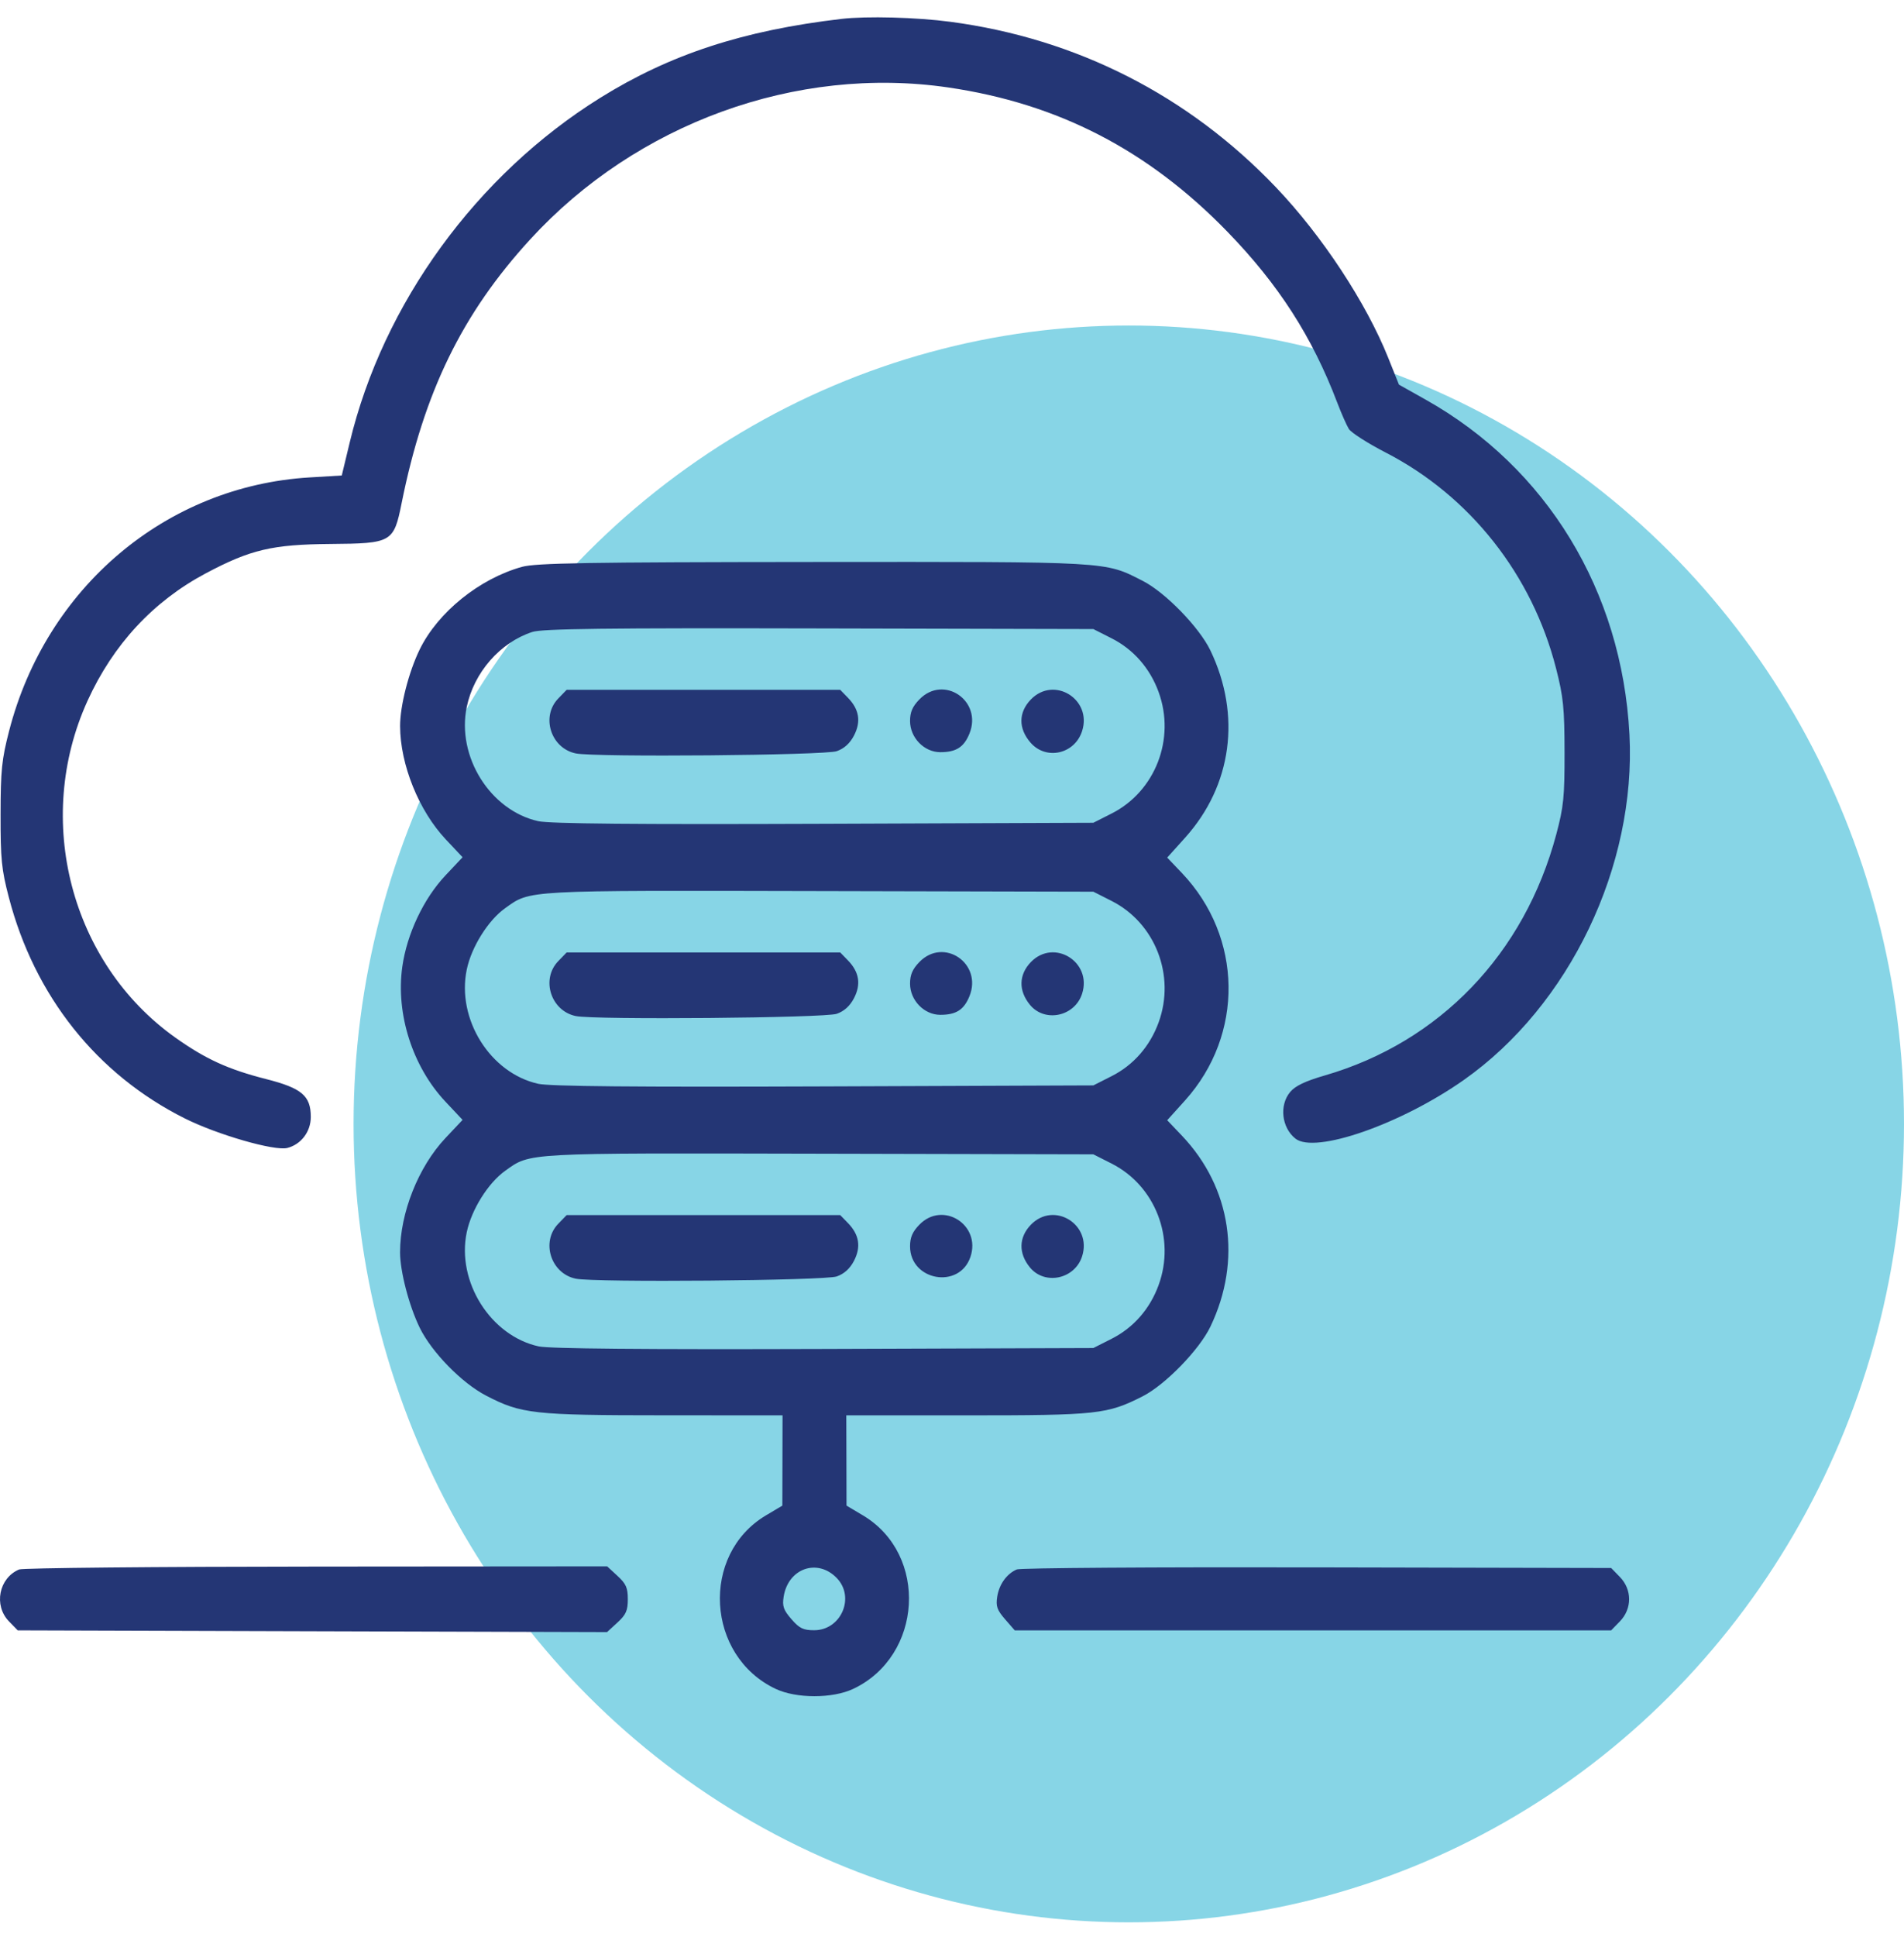
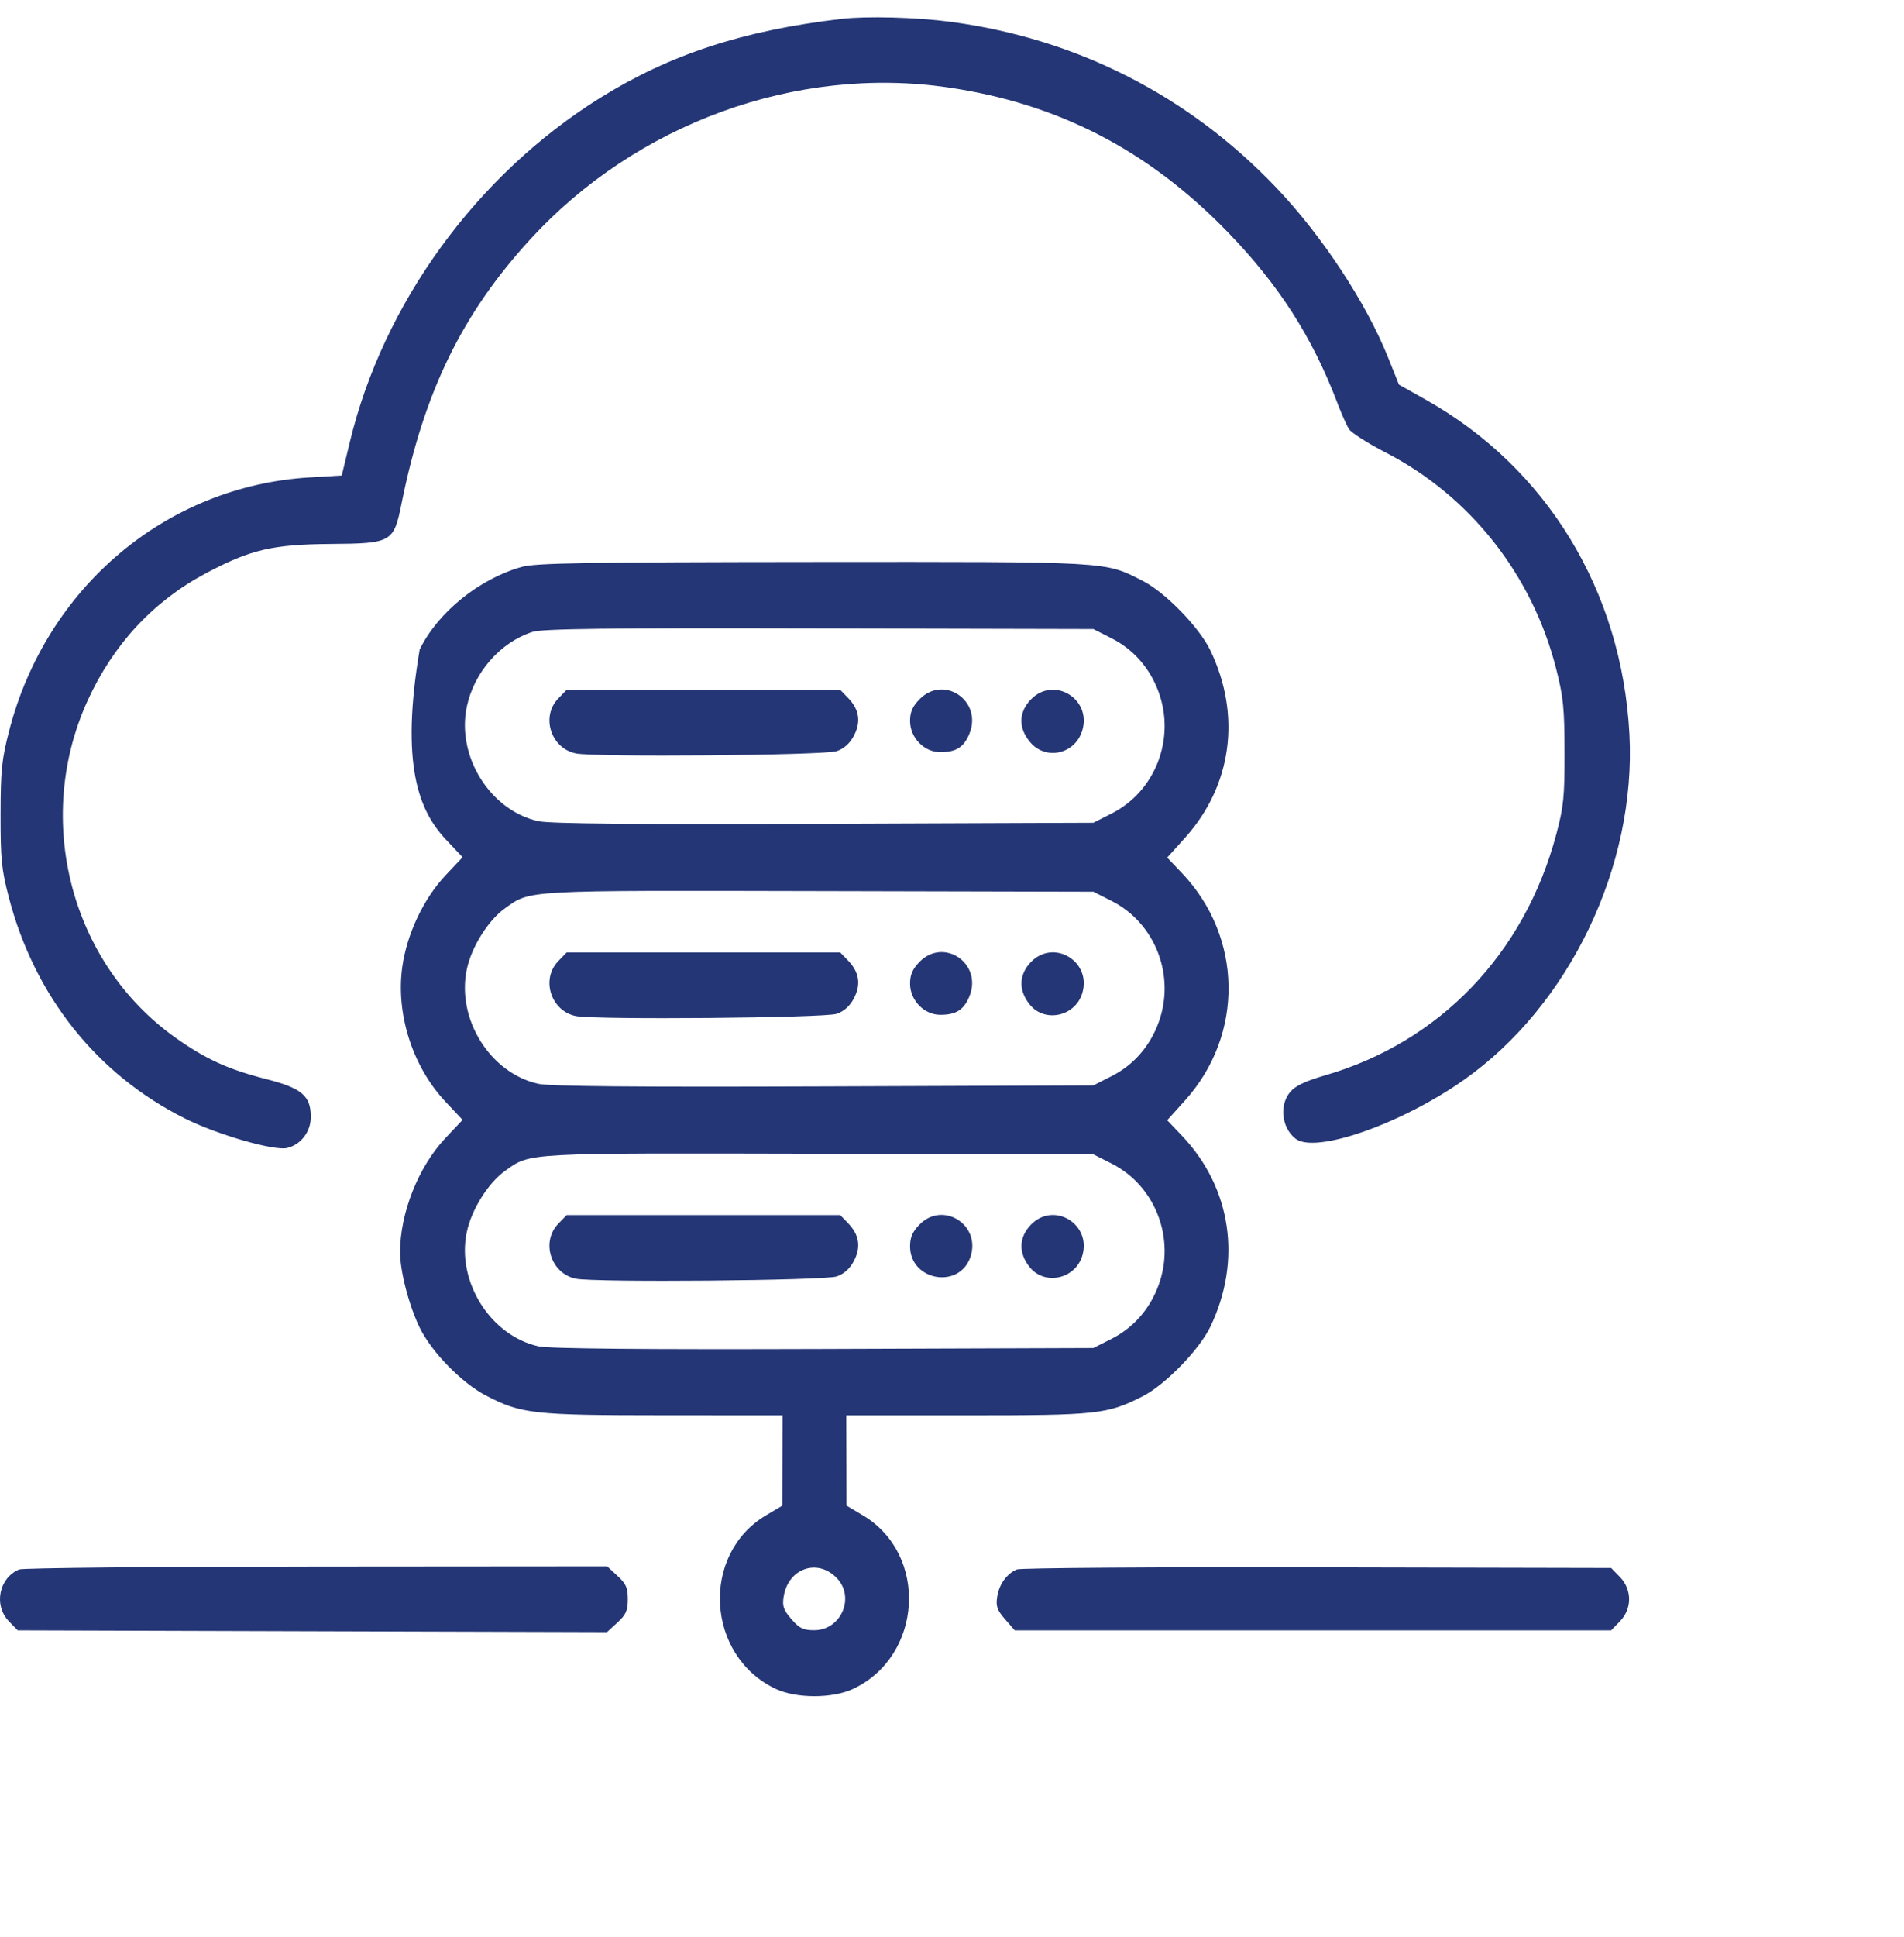
<svg xmlns="http://www.w3.org/2000/svg" width="60" height="61" viewBox="0 0 60 61" fill="none">
-   <ellipse opacity="0.5" cx="35.571" cy="35.399" rx="24.429" ry="25.147" fill="#11ADCF" />
-   <path fill-rule="evenodd" clip-rule="evenodd" d="M26.519 0.595C23.416 0.959 21.115 1.712 18.914 3.082C15.02 5.505 12.073 9.556 11.022 13.93L10.77 14.976L9.755 15.037C5.234 15.309 1.454 18.498 0.286 23.026C0.055 23.922 0.02 24.257 0.018 25.655C0.016 27.061 0.048 27.381 0.278 28.262C1.089 31.374 3.051 33.838 5.821 35.225C6.85 35.74 8.654 36.26 9.055 36.156C9.491 36.044 9.794 35.642 9.794 35.179C9.794 34.514 9.511 34.273 8.388 33.987C7.186 33.681 6.475 33.355 5.521 32.677C2.229 30.334 1.052 25.821 2.758 22.074C3.566 20.299 4.828 18.939 6.483 18.059C7.894 17.309 8.579 17.148 10.416 17.133C12.349 17.118 12.408 17.084 12.657 15.844C13.361 12.346 14.563 9.88 16.705 7.543C20.056 3.884 25.094 2.054 29.883 2.755C33.345 3.262 36.18 4.726 38.677 7.297C40.29 8.959 41.351 10.608 42.139 12.679C42.269 13.02 42.434 13.394 42.506 13.511C42.578 13.627 43.101 13.962 43.668 14.254C46.324 15.622 48.283 18.103 49.036 21.054C49.266 21.953 49.3 22.297 49.303 23.691C49.305 25.104 49.274 25.41 49.043 26.277C48.038 30.045 45.368 32.824 41.746 33.873C41.132 34.051 40.817 34.201 40.657 34.393C40.307 34.811 40.387 35.518 40.824 35.863C41.441 36.351 44.145 35.409 46.127 34.016C49.458 31.674 51.566 27.279 51.348 23.128C51.11 18.611 48.745 14.73 44.922 12.585L44.085 12.115L43.745 11.266C43.048 9.528 41.662 7.425 40.214 5.905C37.451 3.007 33.928 1.215 29.954 0.687C28.883 0.544 27.31 0.503 26.519 0.595ZM16.451 17.853C15.108 18.225 13.797 19.284 13.225 20.457C12.879 21.168 12.606 22.234 12.608 22.87C12.612 24.082 13.198 25.535 14.049 26.439L14.577 27L14.036 27.574C13.347 28.306 12.821 29.421 12.677 30.453C12.469 31.937 13.001 33.597 14.038 34.699L14.577 35.272L14.036 35.846C13.183 36.753 12.607 38.203 12.607 39.441C12.607 40.043 12.888 41.122 13.225 41.815C13.602 42.587 14.549 43.557 15.315 43.955C16.426 44.533 16.805 44.575 20.919 44.576L24.66 44.578L24.657 45.999L24.654 47.421L24.133 47.731C22.067 48.963 22.249 52.159 24.445 53.194C25.093 53.5 26.236 53.5 26.885 53.194C29.081 52.159 29.263 48.963 27.197 47.731L26.676 47.421L26.673 45.999L26.669 44.578H30.465C34.591 44.578 34.89 44.545 36.008 43.978C36.718 43.618 37.792 42.514 38.142 41.786C39.145 39.697 38.803 37.407 37.245 35.769L36.782 35.283L37.346 34.657C39.209 32.584 39.166 29.516 37.245 27.497L36.782 27.011L37.346 26.384C38.823 24.743 39.122 22.526 38.142 20.485C37.792 19.757 36.718 18.654 36.008 18.294C34.796 17.678 35.054 17.693 25.619 17.7C18.52 17.706 16.882 17.733 16.451 17.853ZM35.029 20.104C35.719 20.453 36.239 21.047 36.512 21.799C37.048 23.273 36.406 24.927 35.029 25.623L34.454 25.914L25.966 25.946C20.019 25.969 17.324 25.944 16.962 25.864C15.448 25.527 14.383 23.826 14.709 22.264C14.936 21.177 15.762 20.234 16.775 19.904C17.088 19.802 19.084 19.777 25.816 19.793L34.454 19.813L35.029 20.104ZM17.593 21.999C17.039 22.569 17.358 23.568 18.145 23.73C18.745 23.854 25.992 23.791 26.368 23.659C26.602 23.577 26.783 23.413 26.911 23.168C27.139 22.729 27.078 22.344 26.72 21.976L26.477 21.726H22.168H17.857L17.593 21.999ZM28.972 22.029C28.755 22.252 28.678 22.429 28.678 22.709C28.678 23.233 29.122 23.691 29.631 23.691C30.13 23.691 30.376 23.534 30.55 23.105C30.968 22.074 29.741 21.237 28.972 22.029ZM32.487 22.029C32.092 22.436 32.087 22.944 32.474 23.389C32.965 23.955 33.867 23.753 34.1 23.025C34.421 22.024 33.216 21.279 32.487 22.029ZM35.029 28.376C36.406 29.072 37.048 30.727 36.512 32.2C36.239 32.952 35.719 33.547 35.029 33.895L34.454 34.186L25.966 34.218C20.019 34.241 17.324 34.216 16.962 34.136C15.448 33.8 14.383 32.098 14.709 30.536C14.857 29.826 15.383 28.986 15.919 28.604C16.725 28.029 16.466 28.044 25.816 28.065L34.454 28.085L35.029 28.376ZM17.593 30.271C17.039 30.841 17.358 31.84 18.145 32.002C18.745 32.126 25.992 32.063 26.368 31.931C26.602 31.849 26.783 31.686 26.911 31.44C27.139 31.001 27.078 30.616 26.72 30.248L26.477 29.998H22.168H17.857L17.593 30.271ZM28.972 30.3C28.755 30.524 28.678 30.701 28.678 30.981C28.678 31.505 29.122 31.963 29.631 31.963C30.13 31.963 30.376 31.806 30.55 31.377C30.968 30.346 29.741 29.509 28.972 30.3ZM32.487 30.3C32.103 30.697 32.09 31.2 32.454 31.645C32.922 32.218 33.869 32.018 34.1 31.297C34.421 30.296 33.216 29.551 32.487 30.3ZM35.029 36.648C36.406 37.344 37.048 38.999 36.512 40.472C36.239 41.224 35.719 41.819 35.029 42.167L34.454 42.458L25.966 42.487C20.284 42.506 17.312 42.479 16.976 42.406C15.462 42.076 14.383 40.368 14.708 38.813C14.857 38.098 15.382 37.26 15.919 36.876C16.725 36.301 16.466 36.316 25.816 36.337L34.454 36.357L35.029 36.648ZM17.593 38.543C17.039 39.113 17.358 40.112 18.145 40.274C18.745 40.398 25.992 40.335 26.368 40.203C26.602 40.121 26.783 39.958 26.911 39.712C27.139 39.273 27.078 38.888 26.72 38.52L26.477 38.27H22.168H17.857L17.593 38.543ZM28.972 38.573C28.755 38.796 28.678 38.973 28.678 39.253C28.678 40.341 30.233 40.615 30.581 39.588C30.923 38.576 29.711 37.812 28.972 38.573ZM32.487 38.573C32.103 38.969 32.09 39.472 32.454 39.917C32.922 40.49 33.869 40.29 34.1 39.569C34.421 38.568 33.216 37.823 32.487 38.573ZM0.603 49.432C-0.036 49.701 -0.206 50.564 0.282 51.066L0.558 51.35L9.844 51.378L19.129 51.405L19.457 51.104C19.728 50.855 19.784 50.728 19.784 50.368C19.784 50.008 19.728 49.882 19.458 49.634L19.133 49.334L9.968 49.341C4.928 49.344 0.714 49.385 0.603 49.432ZM26.366 49.699C26.956 50.306 26.507 51.346 25.655 51.346C25.314 51.346 25.19 51.286 24.941 50.998C24.689 50.708 24.648 50.59 24.695 50.289C24.836 49.398 25.757 49.073 26.366 49.699ZM32.043 49.431C31.726 49.566 31.487 49.898 31.425 50.289C31.378 50.59 31.419 50.708 31.672 51L31.977 51.35H41.374H50.772L51.048 51.066C51.434 50.669 51.434 50.067 51.048 49.67L50.772 49.386L41.508 49.366C36.413 49.355 32.154 49.384 32.043 49.431Z" fill="#243675" />
+   <path fill-rule="evenodd" clip-rule="evenodd" d="M26.519 0.595C23.416 0.959 21.115 1.712 18.914 3.082C15.02 5.505 12.073 9.556 11.022 13.93L10.77 14.976L9.755 15.037C5.234 15.309 1.454 18.498 0.286 23.026C0.055 23.922 0.02 24.257 0.018 25.655C0.016 27.061 0.048 27.381 0.278 28.262C1.089 31.374 3.051 33.838 5.821 35.225C6.85 35.74 8.654 36.26 9.055 36.156C9.491 36.044 9.794 35.642 9.794 35.179C9.794 34.514 9.511 34.273 8.388 33.987C7.186 33.681 6.475 33.355 5.521 32.677C2.229 30.334 1.052 25.821 2.758 22.074C3.566 20.299 4.828 18.939 6.483 18.059C7.894 17.309 8.579 17.148 10.416 17.133C12.349 17.118 12.408 17.084 12.657 15.844C13.361 12.346 14.563 9.88 16.705 7.543C20.056 3.884 25.094 2.054 29.883 2.755C33.345 3.262 36.18 4.726 38.677 7.297C40.29 8.959 41.351 10.608 42.139 12.679C42.269 13.02 42.434 13.394 42.506 13.511C42.578 13.627 43.101 13.962 43.668 14.254C46.324 15.622 48.283 18.103 49.036 21.054C49.266 21.953 49.3 22.297 49.303 23.691C49.305 25.104 49.274 25.41 49.043 26.277C48.038 30.045 45.368 32.824 41.746 33.873C41.132 34.051 40.817 34.201 40.657 34.393C40.307 34.811 40.387 35.518 40.824 35.863C41.441 36.351 44.145 35.409 46.127 34.016C49.458 31.674 51.566 27.279 51.348 23.128C51.11 18.611 48.745 14.73 44.922 12.585L44.085 12.115L43.745 11.266C43.048 9.528 41.662 7.425 40.214 5.905C37.451 3.007 33.928 1.215 29.954 0.687C28.883 0.544 27.31 0.503 26.519 0.595ZM16.451 17.853C15.108 18.225 13.797 19.284 13.225 20.457C12.612 24.082 13.198 25.535 14.049 26.439L14.577 27L14.036 27.574C13.347 28.306 12.821 29.421 12.677 30.453C12.469 31.937 13.001 33.597 14.038 34.699L14.577 35.272L14.036 35.846C13.183 36.753 12.607 38.203 12.607 39.441C12.607 40.043 12.888 41.122 13.225 41.815C13.602 42.587 14.549 43.557 15.315 43.955C16.426 44.533 16.805 44.575 20.919 44.576L24.66 44.578L24.657 45.999L24.654 47.421L24.133 47.731C22.067 48.963 22.249 52.159 24.445 53.194C25.093 53.5 26.236 53.5 26.885 53.194C29.081 52.159 29.263 48.963 27.197 47.731L26.676 47.421L26.673 45.999L26.669 44.578H30.465C34.591 44.578 34.89 44.545 36.008 43.978C36.718 43.618 37.792 42.514 38.142 41.786C39.145 39.697 38.803 37.407 37.245 35.769L36.782 35.283L37.346 34.657C39.209 32.584 39.166 29.516 37.245 27.497L36.782 27.011L37.346 26.384C38.823 24.743 39.122 22.526 38.142 20.485C37.792 19.757 36.718 18.654 36.008 18.294C34.796 17.678 35.054 17.693 25.619 17.7C18.52 17.706 16.882 17.733 16.451 17.853ZM35.029 20.104C35.719 20.453 36.239 21.047 36.512 21.799C37.048 23.273 36.406 24.927 35.029 25.623L34.454 25.914L25.966 25.946C20.019 25.969 17.324 25.944 16.962 25.864C15.448 25.527 14.383 23.826 14.709 22.264C14.936 21.177 15.762 20.234 16.775 19.904C17.088 19.802 19.084 19.777 25.816 19.793L34.454 19.813L35.029 20.104ZM17.593 21.999C17.039 22.569 17.358 23.568 18.145 23.73C18.745 23.854 25.992 23.791 26.368 23.659C26.602 23.577 26.783 23.413 26.911 23.168C27.139 22.729 27.078 22.344 26.72 21.976L26.477 21.726H22.168H17.857L17.593 21.999ZM28.972 22.029C28.755 22.252 28.678 22.429 28.678 22.709C28.678 23.233 29.122 23.691 29.631 23.691C30.13 23.691 30.376 23.534 30.55 23.105C30.968 22.074 29.741 21.237 28.972 22.029ZM32.487 22.029C32.092 22.436 32.087 22.944 32.474 23.389C32.965 23.955 33.867 23.753 34.1 23.025C34.421 22.024 33.216 21.279 32.487 22.029ZM35.029 28.376C36.406 29.072 37.048 30.727 36.512 32.2C36.239 32.952 35.719 33.547 35.029 33.895L34.454 34.186L25.966 34.218C20.019 34.241 17.324 34.216 16.962 34.136C15.448 33.8 14.383 32.098 14.709 30.536C14.857 29.826 15.383 28.986 15.919 28.604C16.725 28.029 16.466 28.044 25.816 28.065L34.454 28.085L35.029 28.376ZM17.593 30.271C17.039 30.841 17.358 31.84 18.145 32.002C18.745 32.126 25.992 32.063 26.368 31.931C26.602 31.849 26.783 31.686 26.911 31.44C27.139 31.001 27.078 30.616 26.72 30.248L26.477 29.998H22.168H17.857L17.593 30.271ZM28.972 30.3C28.755 30.524 28.678 30.701 28.678 30.981C28.678 31.505 29.122 31.963 29.631 31.963C30.13 31.963 30.376 31.806 30.55 31.377C30.968 30.346 29.741 29.509 28.972 30.3ZM32.487 30.3C32.103 30.697 32.09 31.2 32.454 31.645C32.922 32.218 33.869 32.018 34.1 31.297C34.421 30.296 33.216 29.551 32.487 30.3ZM35.029 36.648C36.406 37.344 37.048 38.999 36.512 40.472C36.239 41.224 35.719 41.819 35.029 42.167L34.454 42.458L25.966 42.487C20.284 42.506 17.312 42.479 16.976 42.406C15.462 42.076 14.383 40.368 14.708 38.813C14.857 38.098 15.382 37.26 15.919 36.876C16.725 36.301 16.466 36.316 25.816 36.337L34.454 36.357L35.029 36.648ZM17.593 38.543C17.039 39.113 17.358 40.112 18.145 40.274C18.745 40.398 25.992 40.335 26.368 40.203C26.602 40.121 26.783 39.958 26.911 39.712C27.139 39.273 27.078 38.888 26.72 38.52L26.477 38.27H22.168H17.857L17.593 38.543ZM28.972 38.573C28.755 38.796 28.678 38.973 28.678 39.253C28.678 40.341 30.233 40.615 30.581 39.588C30.923 38.576 29.711 37.812 28.972 38.573ZM32.487 38.573C32.103 38.969 32.09 39.472 32.454 39.917C32.922 40.49 33.869 40.29 34.1 39.569C34.421 38.568 33.216 37.823 32.487 38.573ZM0.603 49.432C-0.036 49.701 -0.206 50.564 0.282 51.066L0.558 51.35L9.844 51.378L19.129 51.405L19.457 51.104C19.728 50.855 19.784 50.728 19.784 50.368C19.784 50.008 19.728 49.882 19.458 49.634L19.133 49.334L9.968 49.341C4.928 49.344 0.714 49.385 0.603 49.432ZM26.366 49.699C26.956 50.306 26.507 51.346 25.655 51.346C25.314 51.346 25.19 51.286 24.941 50.998C24.689 50.708 24.648 50.59 24.695 50.289C24.836 49.398 25.757 49.073 26.366 49.699ZM32.043 49.431C31.726 49.566 31.487 49.898 31.425 50.289C31.378 50.59 31.419 50.708 31.672 51L31.977 51.35H41.374H50.772L51.048 51.066C51.434 50.669 51.434 50.067 51.048 49.67L50.772 49.386L41.508 49.366C36.413 49.355 32.154 49.384 32.043 49.431Z" fill="#243675" />
</svg>